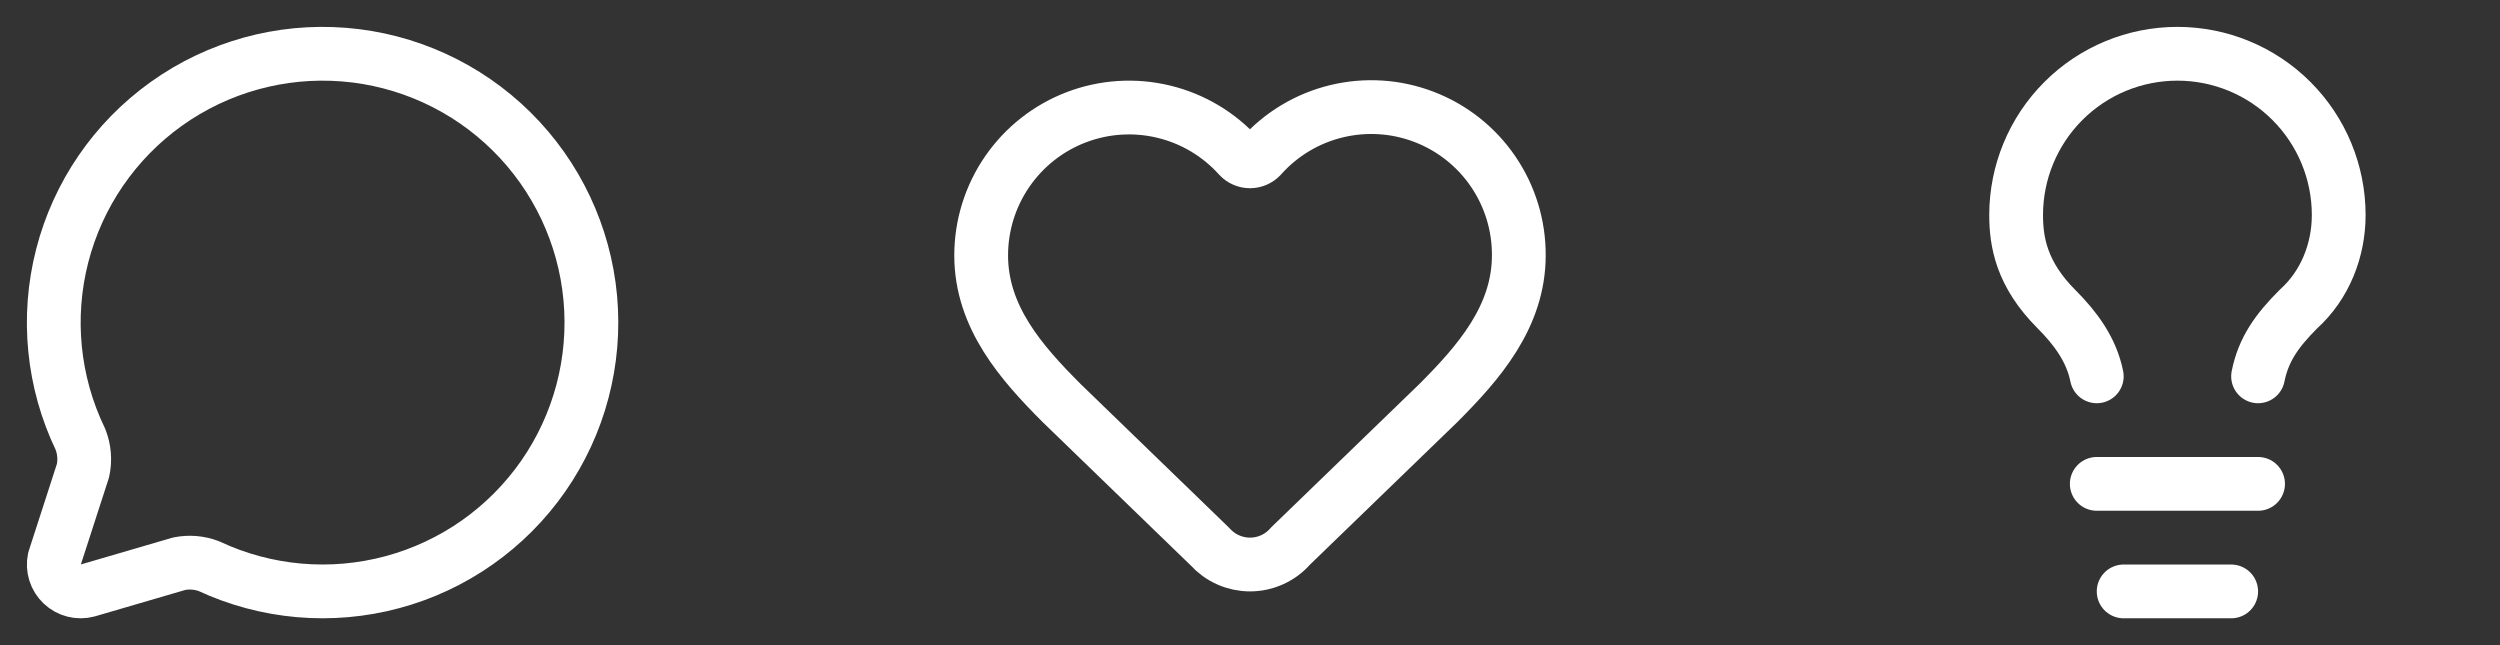
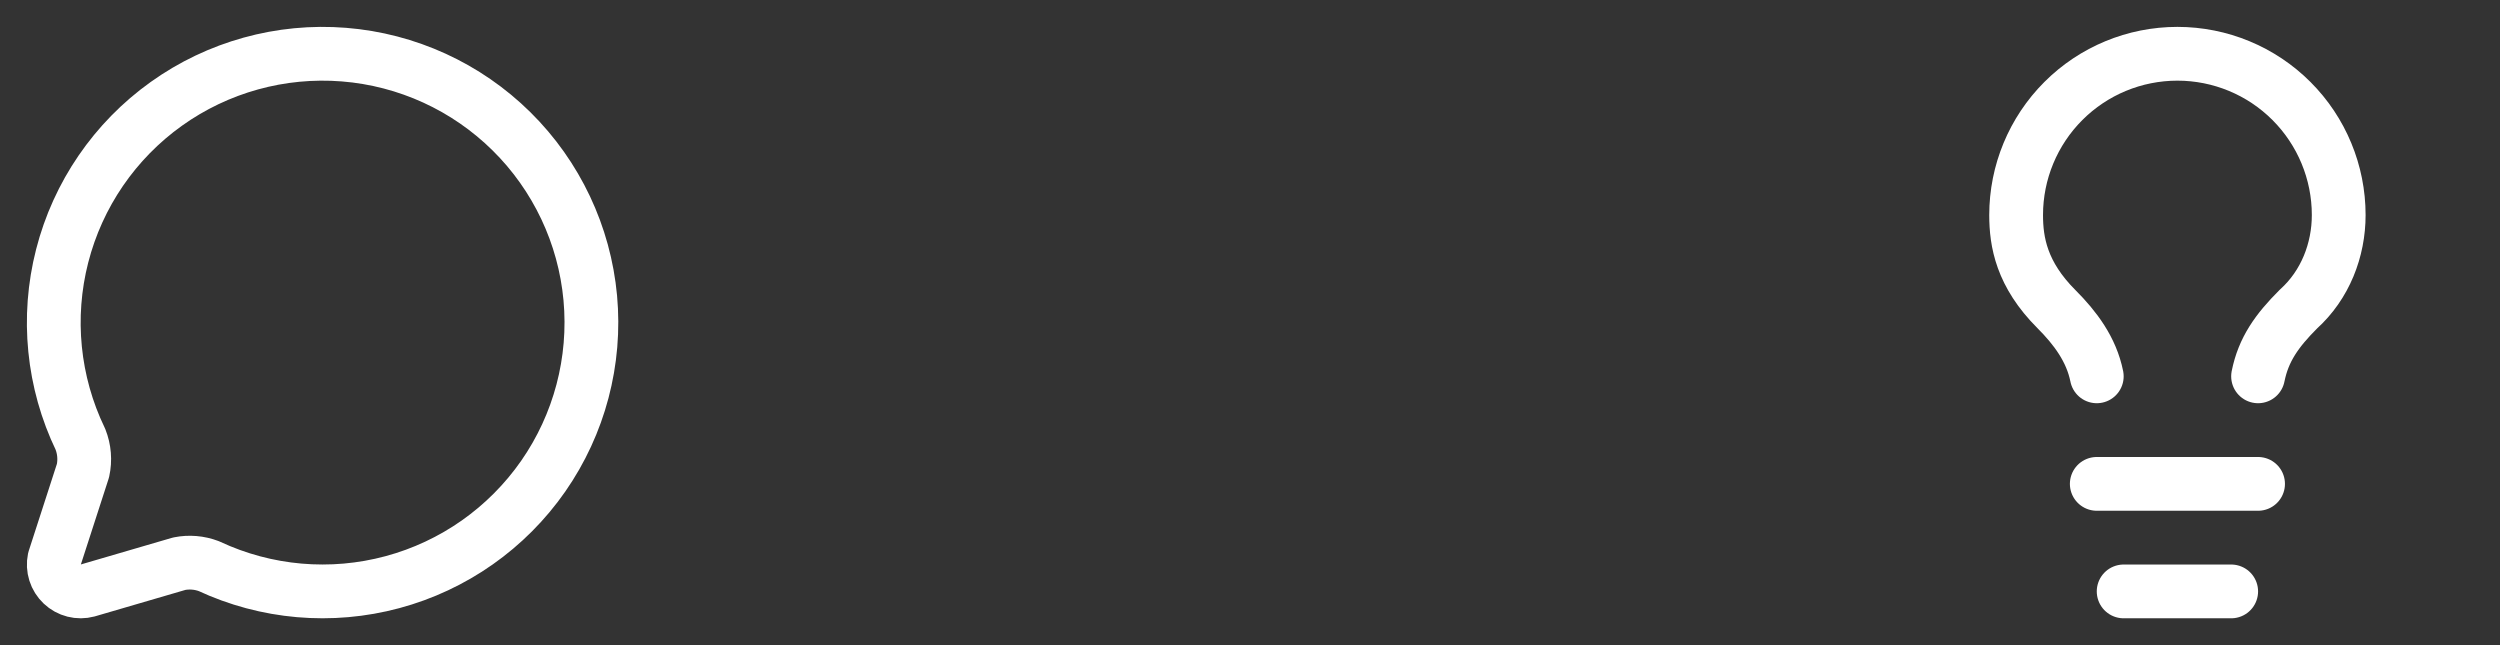
<svg xmlns="http://www.w3.org/2000/svg" width="124" height="32" viewBox="0 0 124 32" fill="none">
  <rect x="0" y="0" width="124" height="32" fill="#333333" stroke="none" />
  <path d="M3.989 21.789C4.185 22.284 4.229 22.826 4.115 23.345L2.695 27.732C2.649 27.954 2.661 28.185 2.729 28.401C2.797 28.618 2.92 28.814 3.085 28.97C3.25 29.126 3.452 29.237 3.672 29.293C3.892 29.349 4.123 29.348 4.343 29.289L8.893 27.959C9.384 27.861 9.891 27.904 10.359 28.081C13.206 29.411 16.431 29.692 19.465 28.875C22.5 28.059 25.148 26.197 26.944 23.618C28.739 21.039 29.565 17.909 29.278 14.779C28.99 11.65 27.606 8.723 25.371 6.515C23.135 4.306 20.192 2.959 17.059 2.709C13.927 2.46 10.807 3.324 8.25 5.151C5.693 6.978 3.863 9.649 3.084 12.693C2.304 15.737 2.625 18.959 3.989 21.789Z" stroke="white" stroke-width="2.667" stroke-linecap="round" stroke-linejoin="round" />
-   <path d="M48.666 12.667C48.666 11.183 49.117 9.734 49.957 8.512C50.798 7.289 51.99 6.35 53.375 5.819C54.761 5.288 56.275 5.19 57.717 5.538C59.16 5.885 60.463 6.662 61.455 7.766C61.524 7.84 61.609 7.9 61.703 7.94C61.796 7.981 61.898 8.002 62 8.002C62.102 8.002 62.203 7.981 62.297 7.94C62.391 7.9 62.475 7.84 62.545 7.766C63.534 6.655 64.837 5.871 66.282 5.52C67.727 5.168 69.245 5.265 70.633 5.797C72.022 6.329 73.215 7.271 74.055 8.499C74.894 9.726 75.34 11.18 75.333 12.667C75.333 15.72 73.333 18 71.333 20L64.01 27.084C63.762 27.37 63.456 27.599 63.112 27.757C62.768 27.915 62.395 27.997 62.016 28C61.638 28.002 61.263 27.924 60.918 27.77C60.572 27.617 60.263 27.392 60.011 27.11L52.666 20C50.666 18 48.666 15.734 48.666 12.667Z" stroke="white" stroke-width="2.667" stroke-linecap="round" stroke-linejoin="round" />
  <path d="M112 18.666C112.267 17.333 112.933 16.4 114 15.333C115.333 14.133 116 12.4 116 10.666C116 8.545 115.157 6.51 113.657 5.01C112.157 3.509 110.122 2.667 108 2.667C105.878 2.667 103.843 3.509 102.343 5.01C100.843 6.51 100 8.545 100 10.666C100 12 100.267 13.6 102 15.333C102.933 16.267 103.733 17.333 104 18.666" stroke="white" stroke-width="2.667" stroke-linecap="round" stroke-linejoin="round" />
  <path d="M104 24H112" stroke="white" stroke-width="2.667" stroke-linecap="round" stroke-linejoin="round" />
  <path d="M105.333 29.334H110.667" stroke="white" stroke-width="2.667" stroke-linecap="round" stroke-linejoin="round" />
</svg>